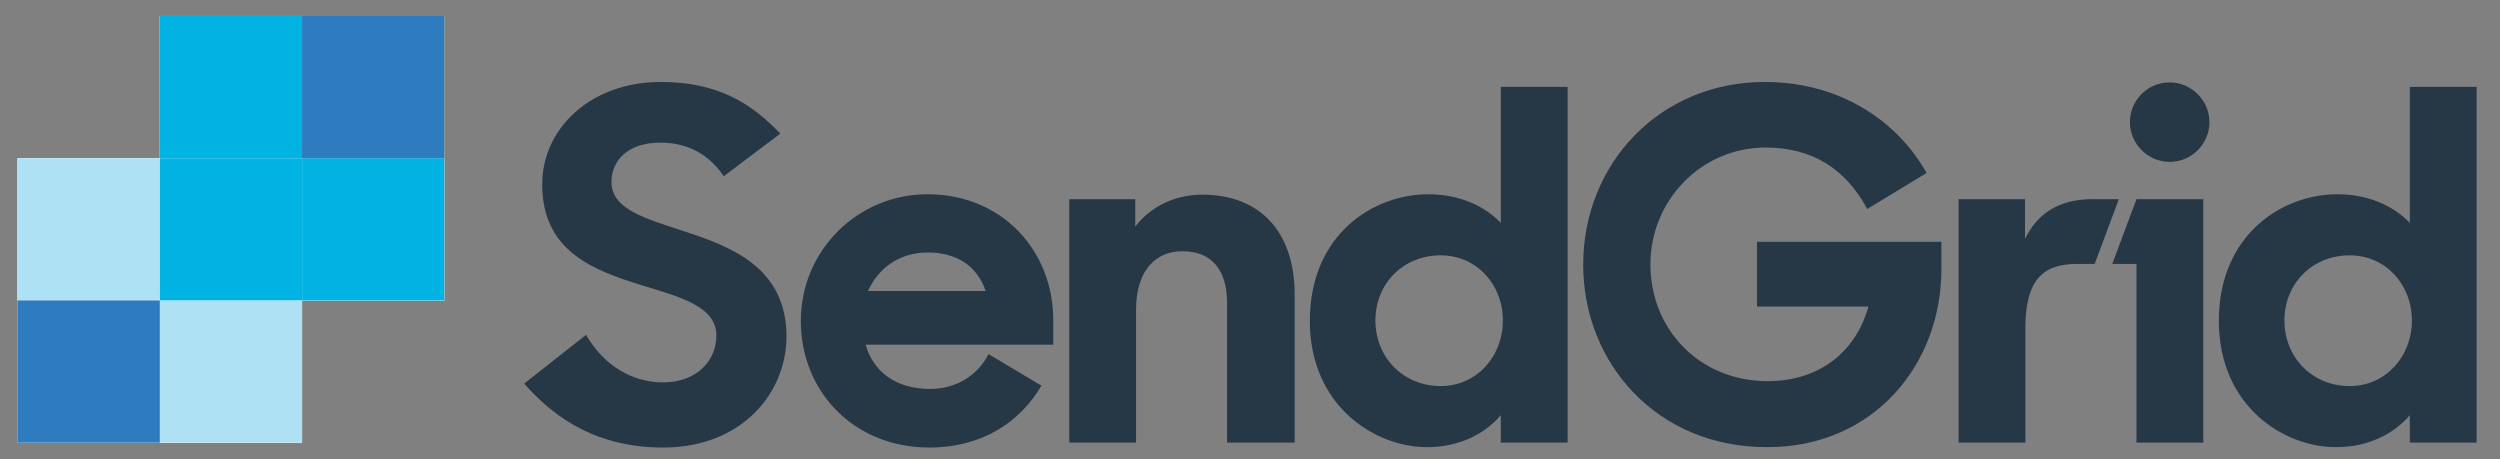
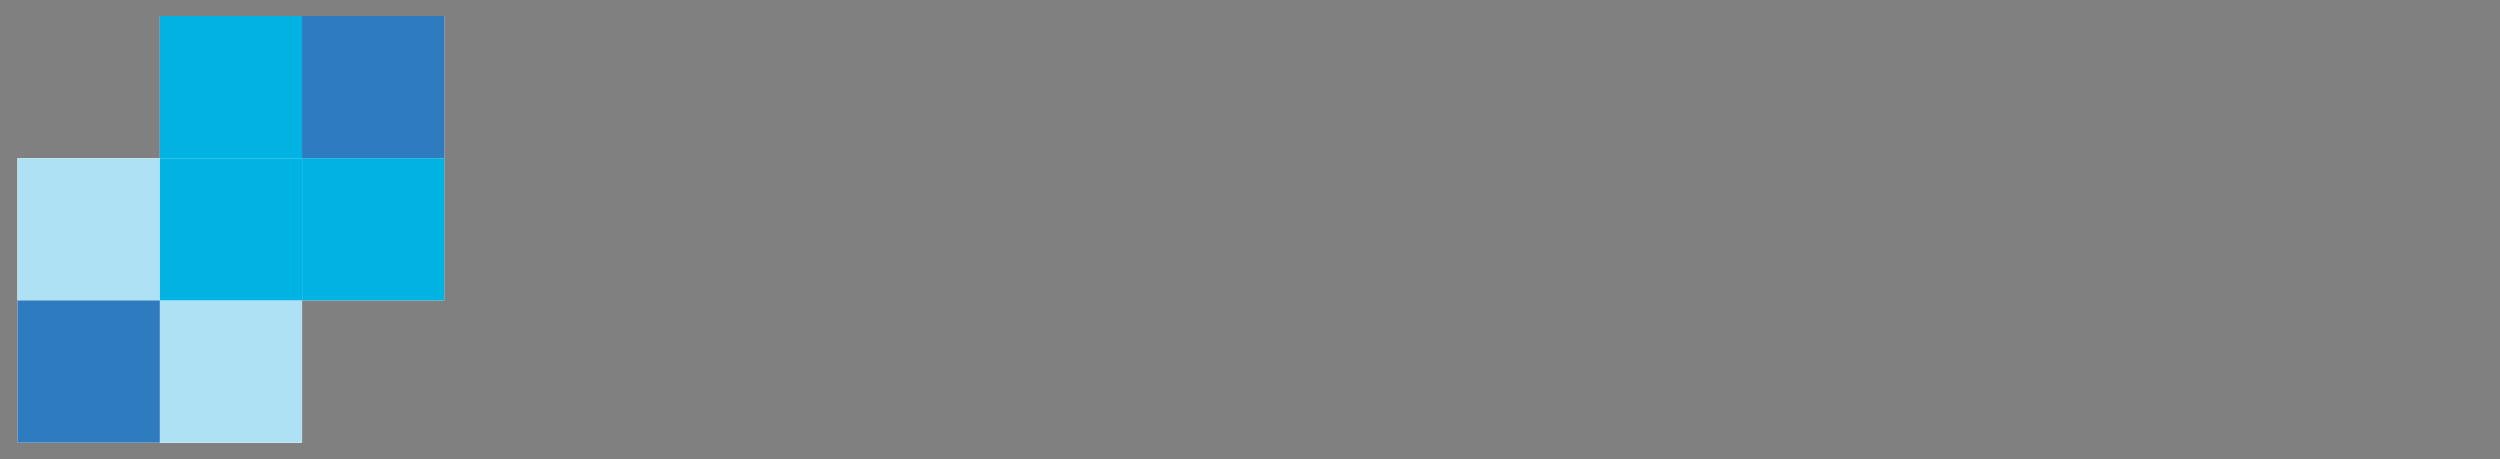
<svg xmlns="http://www.w3.org/2000/svg" version="1.2" baseProfile="tiny-ps" viewBox="0 0 610 112" width="610" height="112">
  <rect x="0" y="0" width="610" height="112" fill="#808080" stroke="none" />
  <title>sendgrid-svg</title>
  <style>
		tspan { white-space:pre }
		.shp0 { fill: #ffffff } 
		.shp1 { fill: #aee1f3 } 
		.shp2 { fill: #263746 } 
		.shp3 { fill: #2e7bbf } 
		.shp4 { fill: #00b3e3 } 
	</style>
  <path class="shp0" d="M39 3.9L39 38.6L4.3 38.6L4.3 108L73.7 108L73.7 73.3L108.4 73.3L108.4 3.9L39 3.9Z" />
-   <path class="shp1" d="M4.3 38.6L4.3 73.3L4.3 38.6ZM4.3 38.6L39 38.6L4.3 38.6Z" />
+   <path class="shp1" d="M4.3 38.6L4.3 73.3L4.3 38.6ZM4.3 38.6L39 38.6Z" />
  <path class="shp0" d="M4.3 38.6L4.3 73.3L39 73.3L39 108L73.7 108L73.7 73.3L39 73.3L39 38.6L4.3 38.6Z" />
  <path class="shp1" d="M4.3 38.6L4.3 73.3L39 73.3L39 108L73.7 108L73.7 73.3L39 73.3L39 38.6L4.3 38.6Z" />
  <g>
-     <path fill-rule="evenodd" class="shp2" d="M127.9 93.6L143 81.7C147.3 89.1 154.1 93.3 161.8 93.3C170.2 93.3 174.8 87.8 174.8 81.9C174.8 74.8 166.1 72.5 156.9 69.7C145.3 66.1 132.3 61.6 132.3 45C132.3 31.1 144.4 20 161.2 20C175.3 20 183.4 25.3 190.4 32.6L176.6 43C173 37.7 167.9 34.8 161.1 34.8C153.4 34.8 149.2 39 149.2 44.4C149.2 51.1 157.5 53.3 166.8 56.4C178.6 60.2 191.9 65.4 191.9 82.1C191.9 95.9 181 109.2 161.8 109.2C146.2 109.2 135.7 102.5 127.9 93.6ZM277 48.6L277 55.3C280.8 50.4 286.6 47.5 293.4 47.5C307.4 47.5 315.9 56.5 315.9 71.9L315.9 108L299.4 108L299.4 73.9C299.4 65.9 295.7 61.3 288.5 61.3C282.3 61.3 277.2 65.6 277.2 75.6L277.2 108L260.9 108L260.9 48.6L277 48.6ZM319.6 78.3C319.6 57.3 335 47.4 348.5 47.4C356.2 47.4 362.3 50.3 366.2 54.4L366.2 21.2L382.5 21.2L382.5 108L366.2 108L366.2 101.3C362.3 105.9 356 109.1 348.3 109.1C335.7 109.2 319.6 99.2 319.6 78.3ZM366.7 78.2C366.7 69.4 360.3 62.3 351.5 62.3C342.5 62.3 335.6 69.1 335.6 78.2C335.6 87.3 342.5 94.2 351.5 94.2C360.3 94.2 366.7 87 366.7 78.2ZM386.3 64.6C386.3 39.9 405 20 430.6 20C443.4 20 454.2 24.6 462.1 32C465.3 35 468 38.5 470.1 42.2L455.6 51C450.3 41.1 442.1 36 430.8 36C415 36 402.7 49 402.7 64.5C402.7 80.4 414.7 93 431.3 93C443.9 93 452.8 85.9 455.9 74.8L428.7 74.8L428.7 59L473.7 59L473.7 65.7C473.7 89 457.1 109.1 431.3 109.1C404.3 109.2 386.3 88.6 386.3 64.6ZM494.1 48.6L494.1 58.3C497.1 52.1 502.4 48.6 510.5 48.6L517 48.6L511.1 64.4L506.7 64.4C498 64.4 494.2 68.9 494.2 80L494.2 108L477.9 108L477.9 48.6L494.1 48.6ZM521.3 48.6L537.6 48.6L537.6 108L521.3 108L521.3 64.4L515.4 64.4L521.3 48.6ZM519.7 29.8C519.7 24.5 524 20.1 529.4 20.1C534.7 20.1 539.1 24.5 539.1 29.8C539.1 35.1 534.8 39.5 529.4 39.5C524.1 39.5 519.7 35.1 519.7 29.8ZM541.4 78.3C541.4 57.3 556.8 47.4 570.3 47.4C578 47.4 584.1 50.3 588 54.4L588 21.2L604.3 21.2L604.3 108L588 108L588 101.3C584.1 105.9 577.8 109.1 570.1 109.1C557.4 109.2 541.4 99.2 541.4 78.3ZM588.5 78.2C588.5 69.4 582.1 62.3 573.3 62.3C564.3 62.3 557.4 69.1 557.4 78.2C557.4 87.3 564.3 94.2 573.3 94.2C582.1 94.2 588.5 87 588.5 78.2ZM257 84.1L211.2 84.1C213.1 90.6 218.4 94.9 227 94.9C233.2 94.9 238.5 91.7 241.2 86.4L254.1 94.1C248.9 103 239.6 109.2 226.8 109.2C208.2 109.2 195.4 95.4 195.4 78.3C195.4 61.2 209.2 47.4 226.3 47.4C244.5 47.4 257 61.1 257 78.2L257 84.1ZM240.5 71C238.4 64.8 233.3 61.6 226.4 61.6C219.5 61.6 214.3 65.4 211.8 71L240.5 71Z" />
    <path class="shp3" d="M4.3 73.3L39 73.3L39 108L4.3 108L4.3 73.3Z" />
    <path class="shp4" d="M73.7 3.9L39 3.9L73.7 3.9ZM108.4 73.3L108.4 73.3L108.4 38.6L108.4 73.3Z" />
-     <path class="shp0" d="M108.4 73.3L73.7 73.3L73.7 38.6L39 38.6L39 3.9L73.7 3.9L73.7 38.6L108.4 38.6L108.4 73.3Z" />
    <path class="shp4" d="M108.4 73.3L73.7 73.3L73.7 38.6L39 38.6L39 3.9L73.7 3.9L73.7 38.6L108.4 38.6L108.4 73.3Z" />
    <path class="shp0" d="M39 38.6L73.7 38.6L73.7 73.3L39 73.3L39 38.6Z" />
    <path class="shp4" d="M39 38.6L73.7 38.6L73.7 73.3L39 73.3L39 38.6Z" />
    <path class="shp3" d="M73.7 3.9L108.4 3.9L108.4 38.6L73.7 38.6L73.7 3.9Z" />
  </g>
</svg>